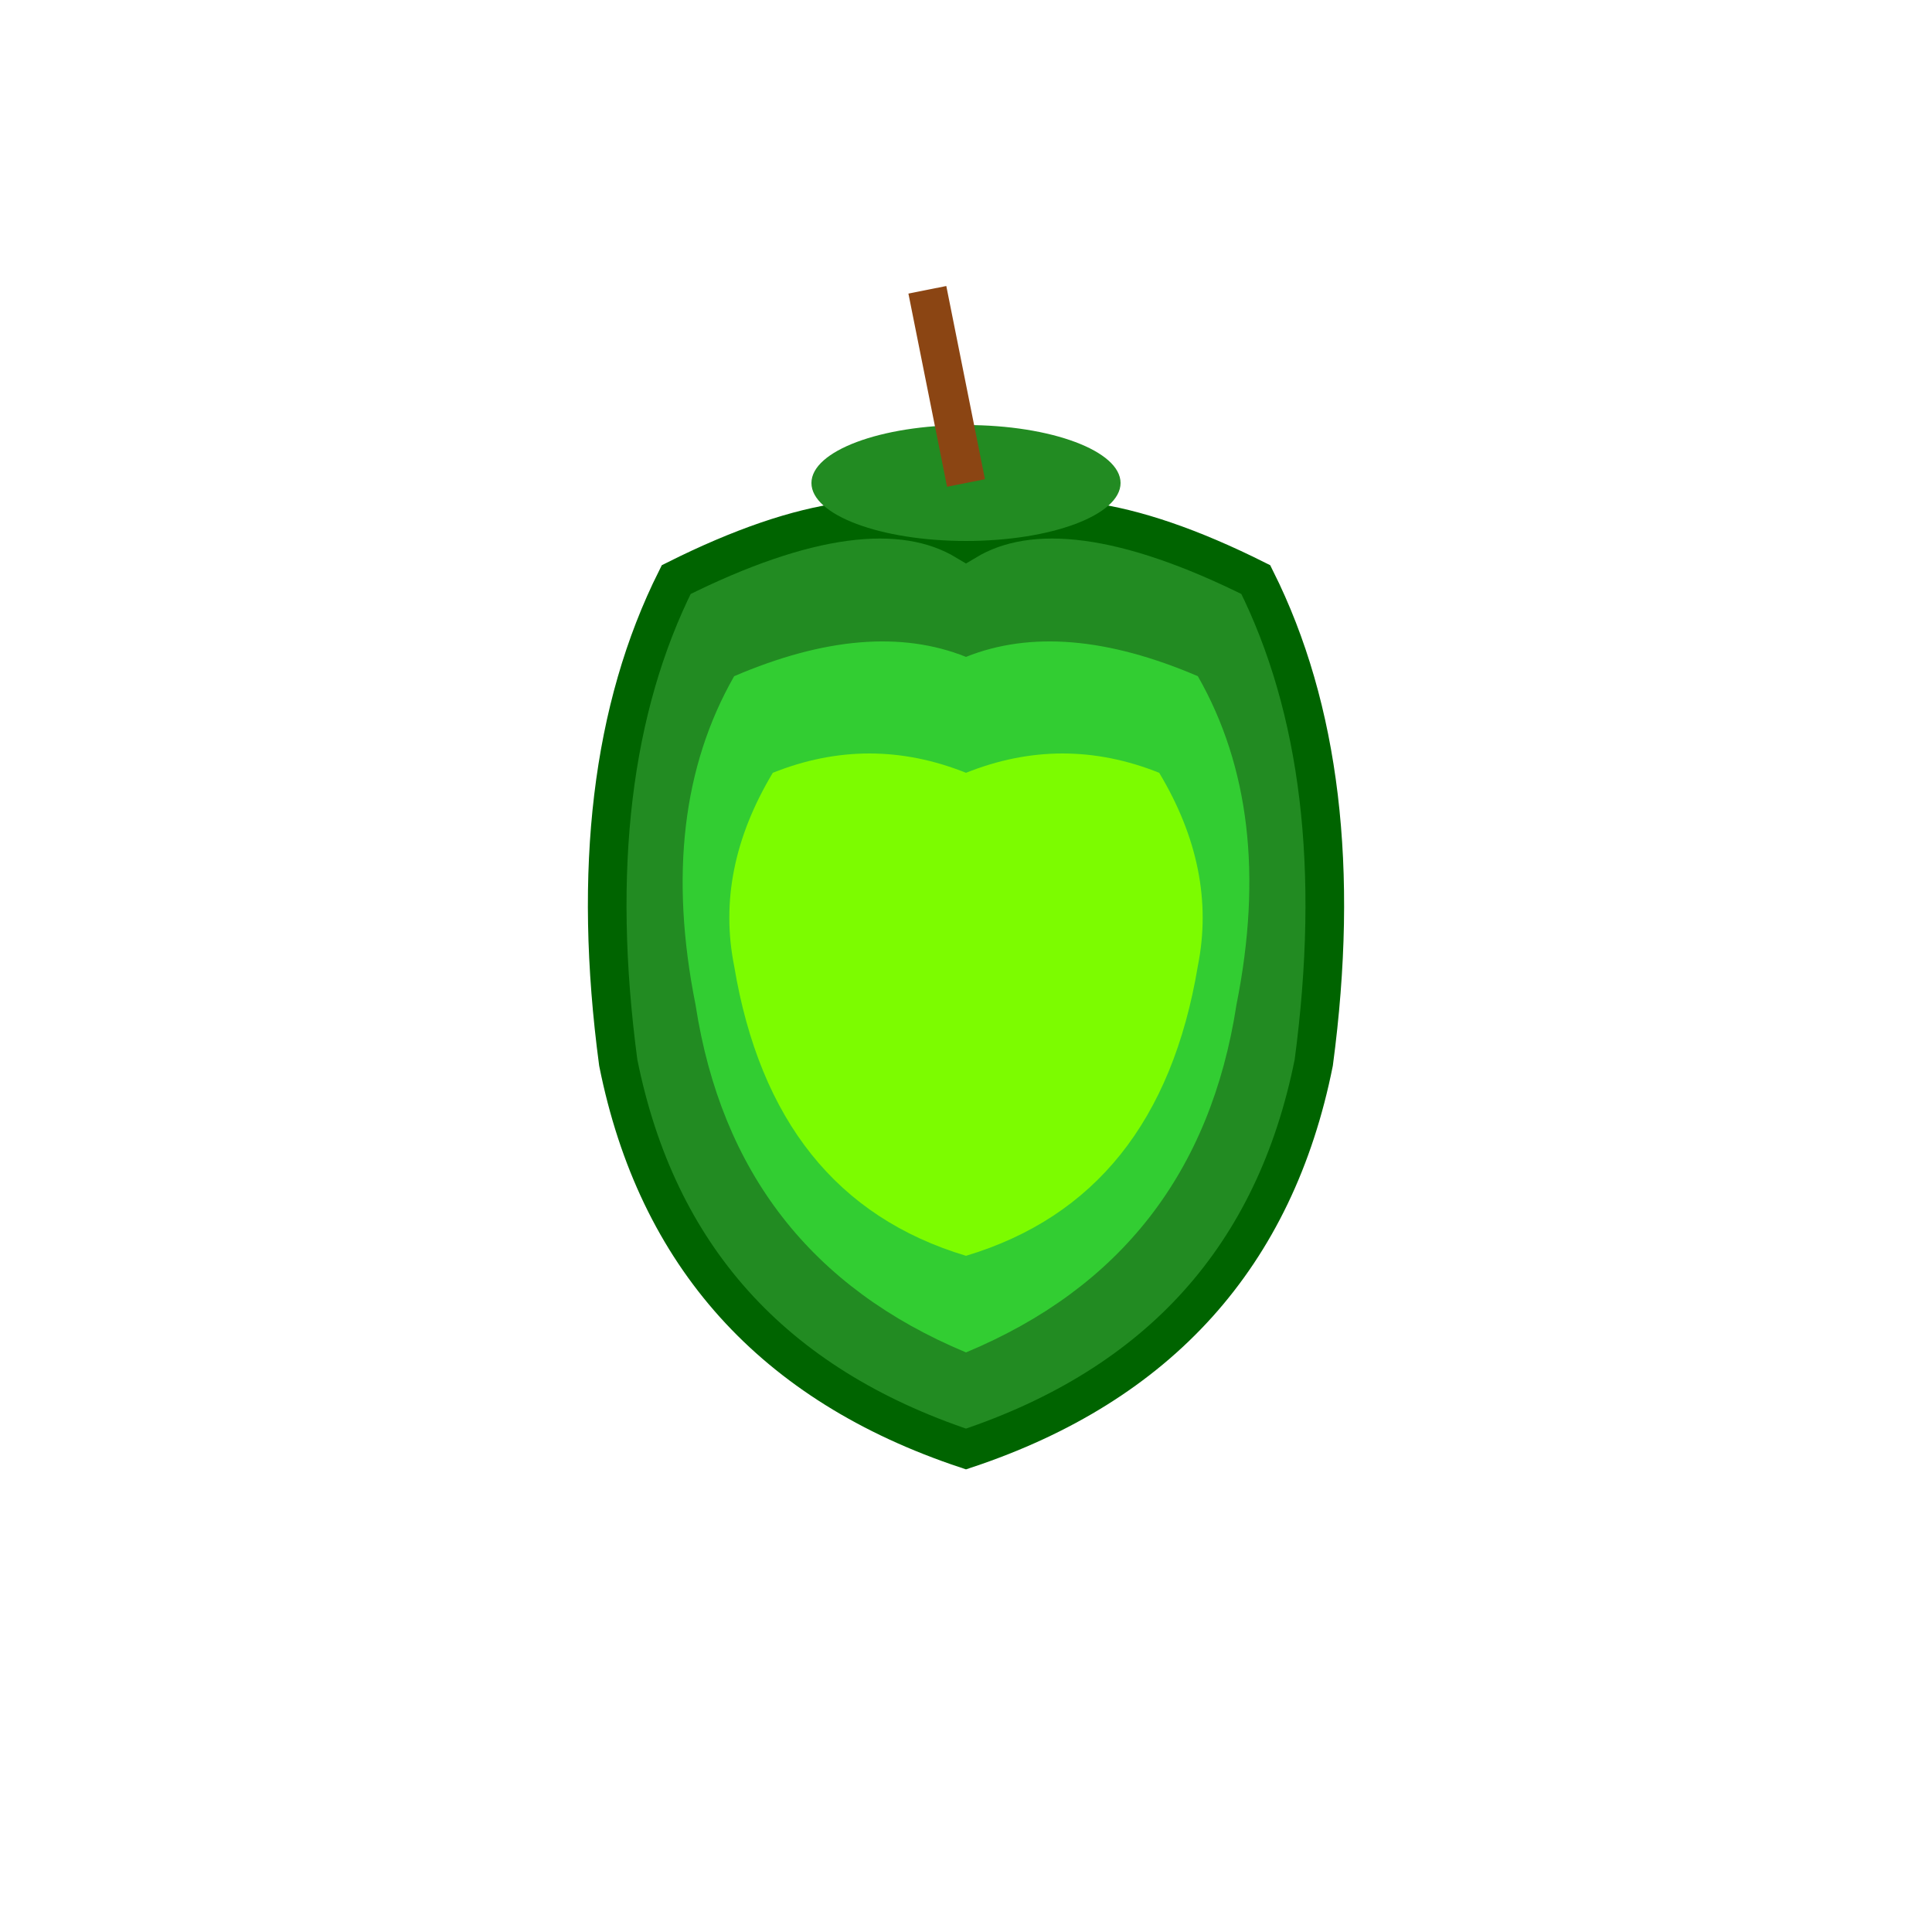
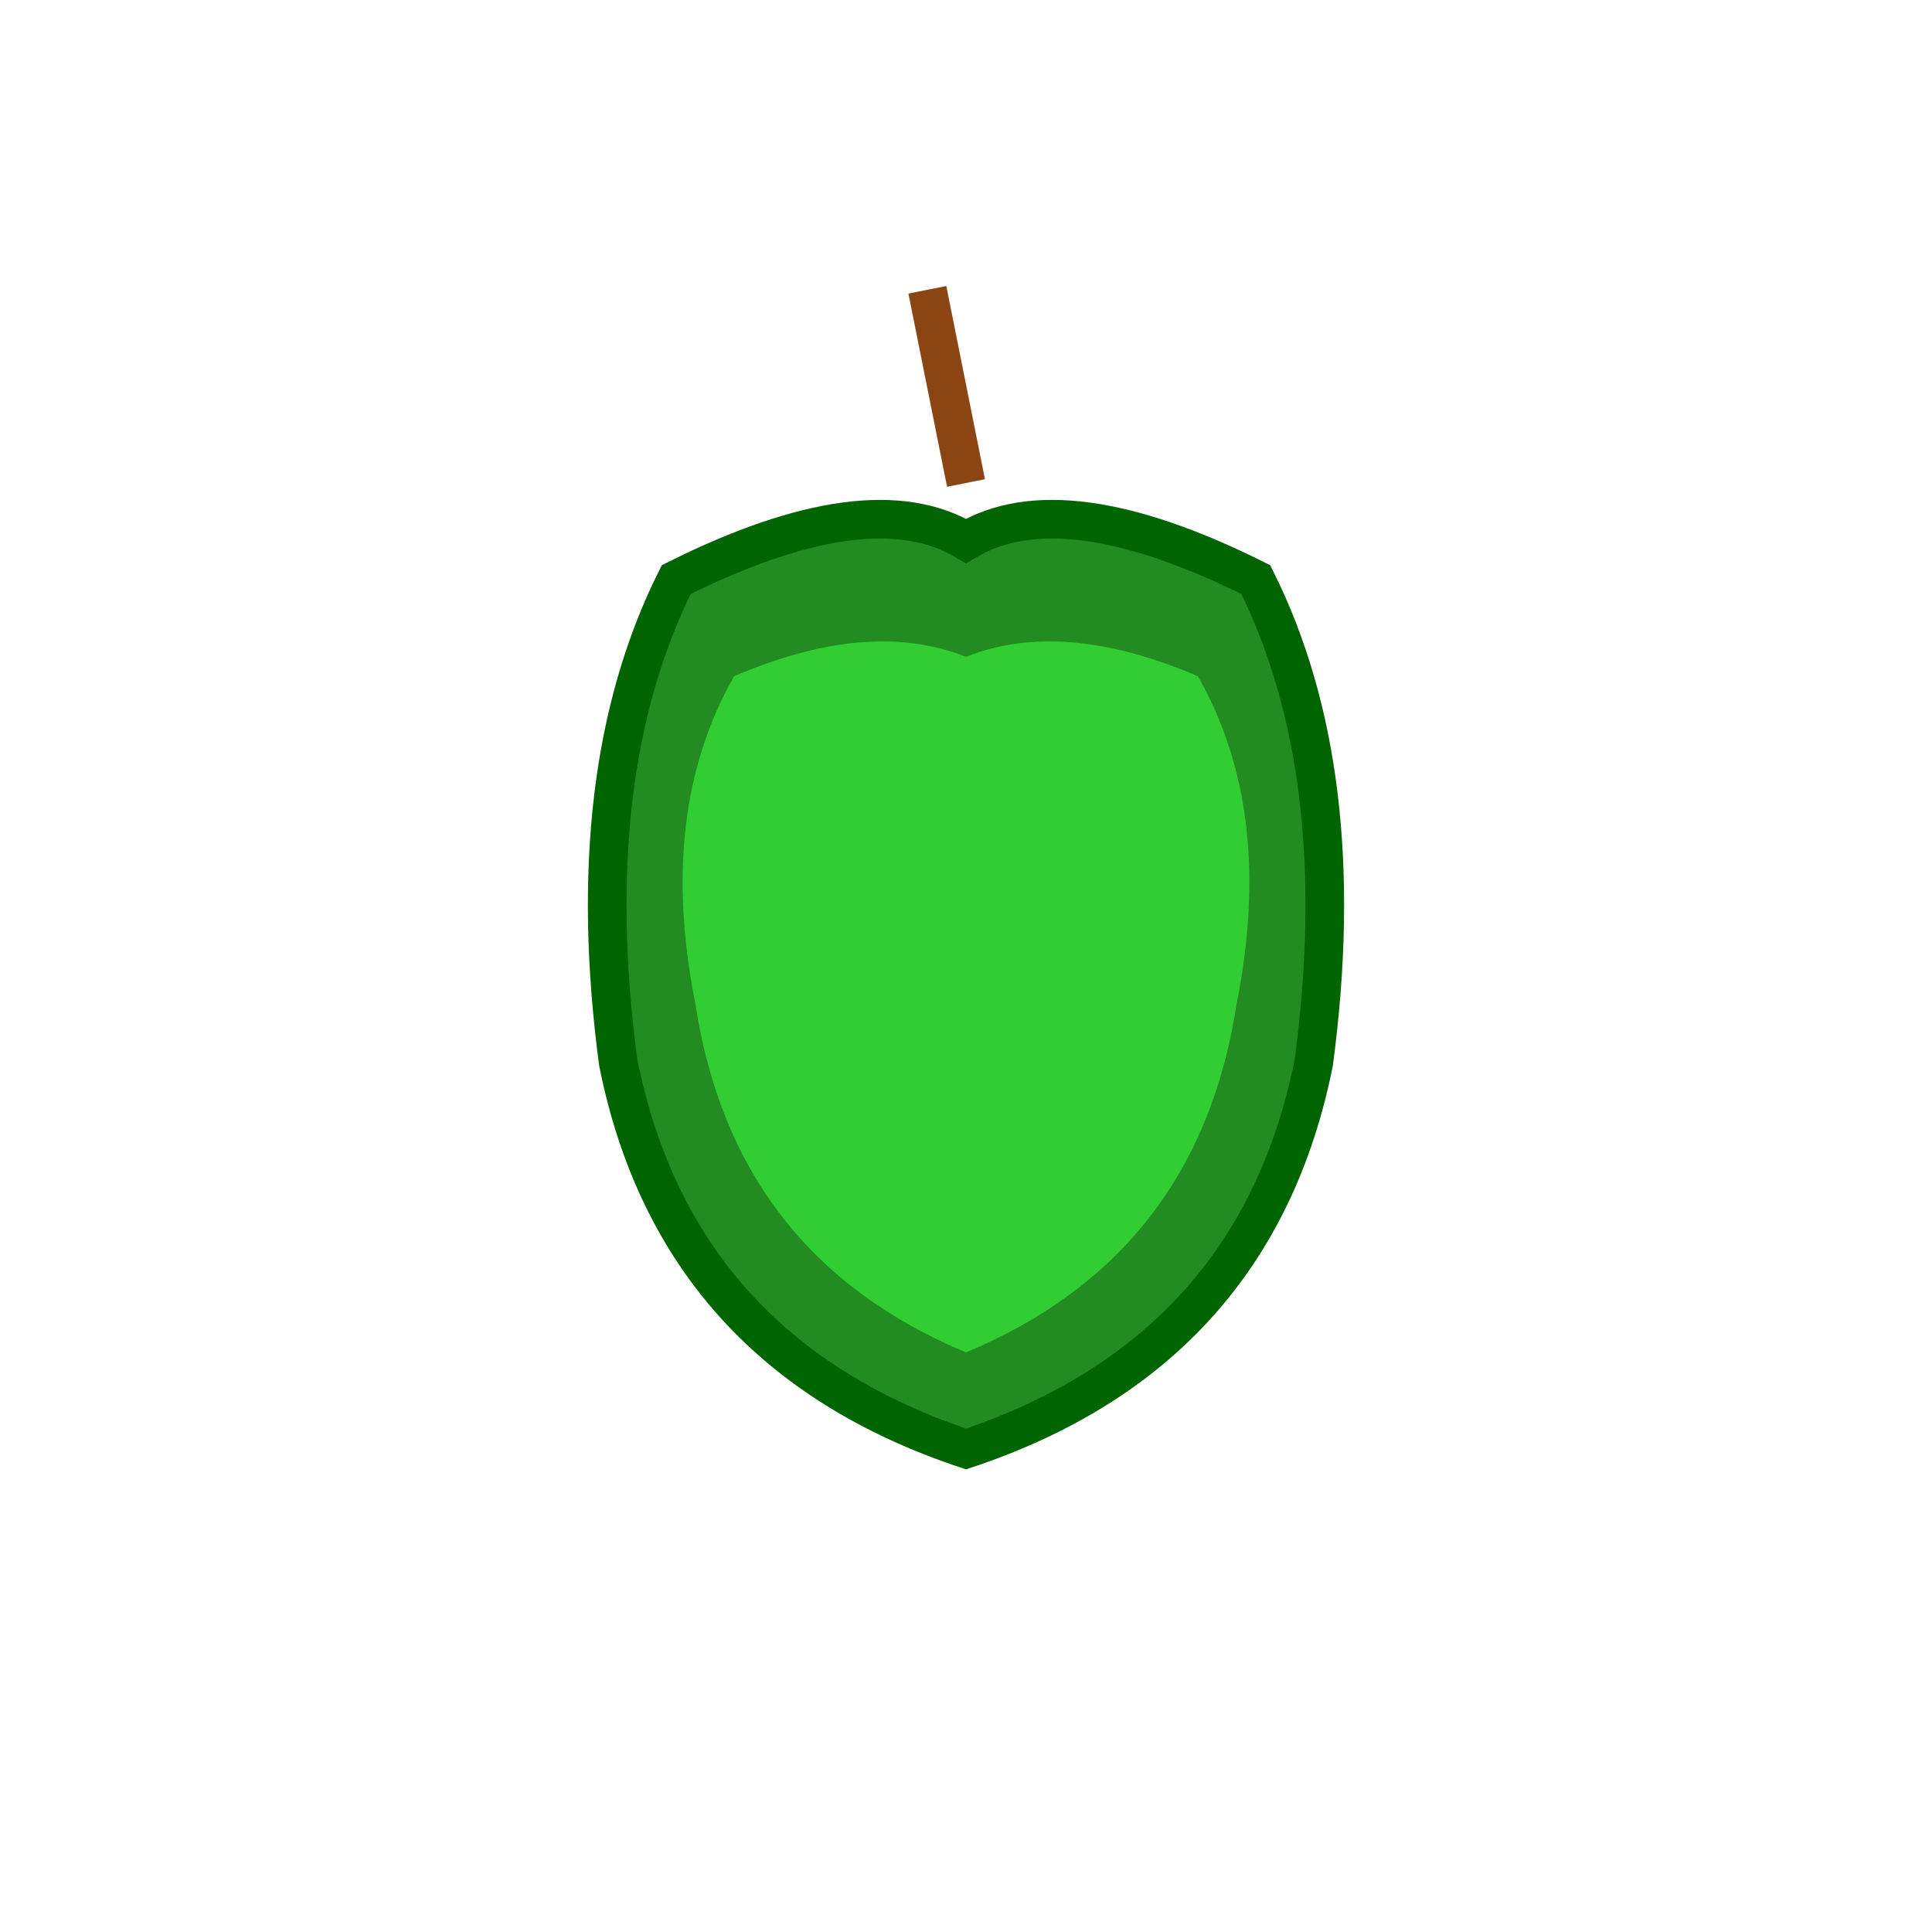
<svg xmlns="http://www.w3.org/2000/svg" viewBox="0 0 100 100">
  <path d="M50 75 Q35 70 32 55 Q30 40 35 30 Q45 25 50 28 Q55 25 65 30 Q70 40 68 55 Q65 70 50 75 Z" fill="#228B22" stroke="#006400" stroke-width="2" />
  <path d="M50 70 Q38 65 36 52 Q34 42 38 35 Q45 32 50 34 Q55 32 62 35 Q66 42 64 52 Q62 65 50 70 Z" fill="#32CD32" />
-   <path d="M50 65 Q40 62 38 50 Q37 45 40 40 Q45 38 50 40 Q55 38 60 40 Q63 45 62 50 Q60 62 50 65 Z" fill="#7CFC00" />
-   <ellipse cx="50" cy="25" rx="8" ry="3" fill="#228B22" />
  <line x1="50" y1="25" x2="48" y2="15" stroke="#8B4513" stroke-width="2" />
</svg>